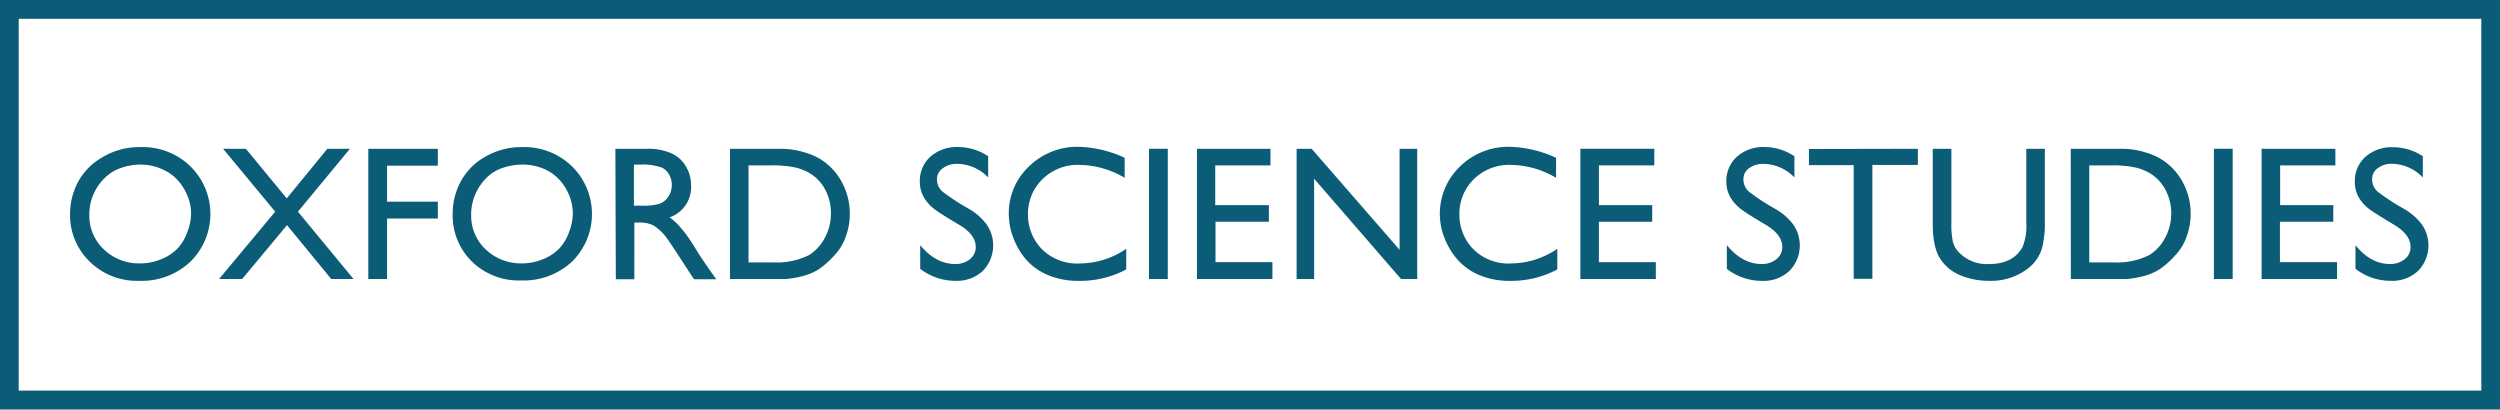
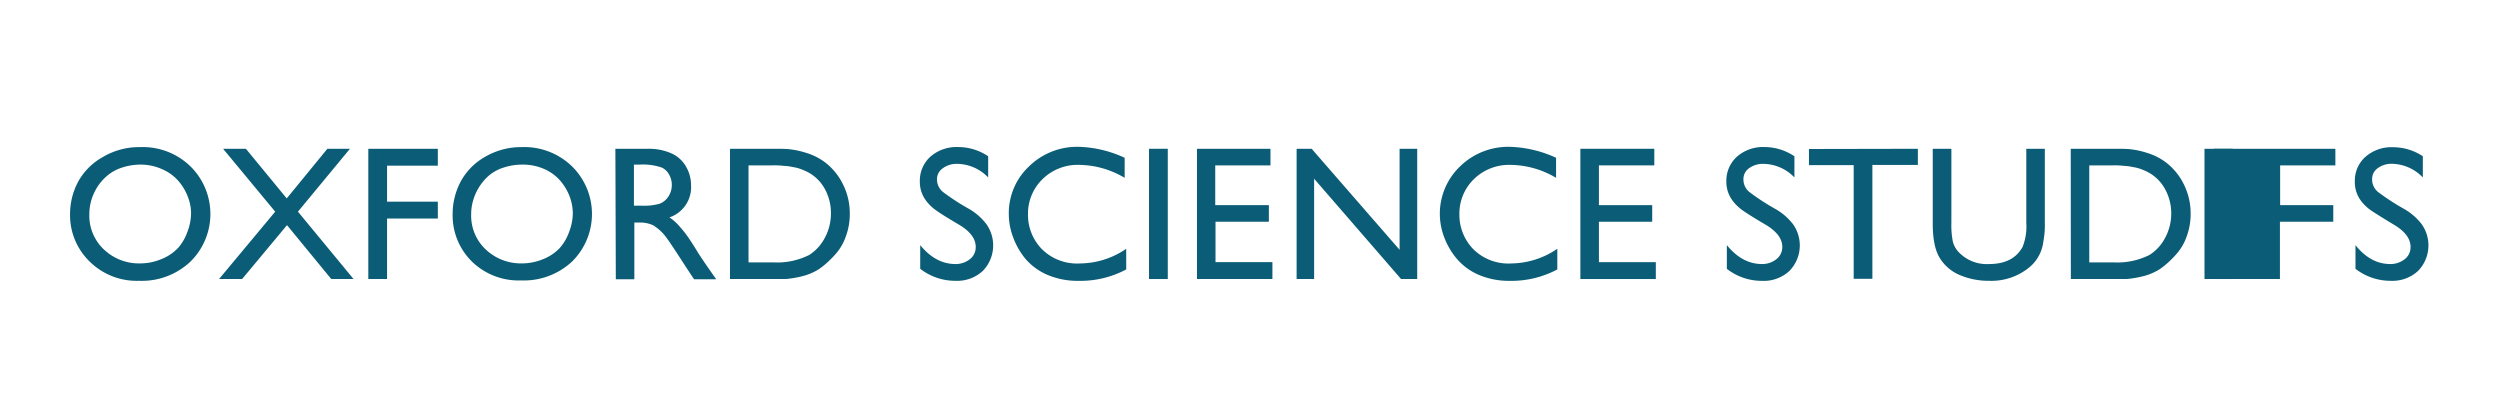
<svg xmlns="http://www.w3.org/2000/svg" id="Layer_1" data-name="Layer 1" viewBox="0 0 463.94 76">
  <defs>
    <style>.cls-1{fill:#0b5c76;}</style>
  </defs>
-   <path class="cls-1" d="M0,0V76H463.94V0H0M460.47,72.49H3.47v-69h457v69" transform="translate(0 0)" />
  <path class="cls-1" d="M26,27.3a12.7,12.7,0,0,1,9.41,3.64,12.4,12.4,0,0,1,0,17.54h0l-.07.07a13.12,13.12,0,0,1-9.52,3.56,12.44,12.44,0,0,1-9.17-3.56A12,12,0,0,1,13,39.8a12.79,12.79,0,0,1,1.46-6A11.7,11.7,0,0,1,19,29.19,13.18,13.18,0,0,1,26,27.3Zm.14,3.25a10.87,10.87,0,0,0-3.58.58,7.92,7.92,0,0,0-2.69,1.5A9.46,9.46,0,0,0,18,34.8a10.17,10.17,0,0,0-1.09,2.48,9.44,9.44,0,0,0-.33,2.48,8.58,8.58,0,0,0,2.75,6.58A9.41,9.41,0,0,0,26,48.88a10.18,10.18,0,0,0,3.89-.77A8.69,8.69,0,0,0,33.06,46a9.19,9.19,0,0,0,1.73-3,9.94,9.94,0,0,0,.67-3.4,8.67,8.67,0,0,0-.59-3.06,9.86,9.86,0,0,0-1.71-2.9,8.4,8.4,0,0,0-3-2.21,9.64,9.64,0,0,0-4.06-.88Z" transform="translate(0 0)" />
  <path class="cls-1" d="M64.94,27.61,55.29,39.28l10.32,12.5H61.47l-8.21-10-8.33,10H40.65l10.42-12.5L41.4,27.61h4.23l7.58,9.21,7.54-9.21Z" transform="translate(0 0)" />
  <path class="cls-1" d="M81.25,27.61v3.13H71.83v6.68h9.42v3.13H71.83V51.78H68.35V27.61Z" transform="translate(0 0)" />
  <path class="cls-1" d="M96.8,27.3a12.71,12.71,0,0,1,9.42,3.64,12.4,12.4,0,0,1,0,17.54h0a13.12,13.12,0,0,1-9.52,3.56,12.41,12.41,0,0,1-9.16-3.54A12,12,0,0,1,84,39.76a12.79,12.79,0,0,1,1.46-6,11.55,11.55,0,0,1,4.48-4.61A13.26,13.26,0,0,1,96.8,27.3Zm.14,3.25a10.87,10.87,0,0,0-3.58.58,7.92,7.92,0,0,0-2.69,1.5,9.75,9.75,0,0,0-2.89,4.65,9,9,0,0,0-.34,2.48,8.58,8.58,0,0,0,2.75,6.58,9.47,9.47,0,0,0,6.65,2.54,10.23,10.23,0,0,0,3.9-.77A8.57,8.57,0,0,0,103.9,46a9.19,9.19,0,0,0,1.73-3,9.94,9.94,0,0,0,.67-3.4,9,9,0,0,0-.58-3.12,9.86,9.86,0,0,0-1.71-2.9,8.4,8.4,0,0,0-3-2.21A9.81,9.81,0,0,0,96.94,30.55Z" transform="translate(0 0)" />
  <path class="cls-1" d="M114.2,27.61h6.06a10.37,10.37,0,0,1,4.15.77,5.82,5.82,0,0,1,2.83,2.42,6.81,6.81,0,0,1,1,3.54,5.91,5.91,0,0,1-4,6,9.66,9.66,0,0,1,2,1.83,18.83,18.83,0,0,1,1.56,2c.39.56,1,1.5,1.81,2.84.6.94,1.7,2.55,3.3,4.81H128.8q-.3-.42-2.41-3.67t-2.55-3.81a8.65,8.65,0,0,0-2.64-2.54,5.77,5.77,0,0,0-2.56-.5h-.92V51.82h-3.44Zm4.5,2.94h-1.06v7.62H119a11,11,0,0,0,3.38-.35,3.45,3.45,0,0,0,1.71-1.42,3.93,3.93,0,0,0,.58-2.06,3.87,3.87,0,0,0-.5-1.94,3,3,0,0,0-1.33-1.29A10.6,10.6,0,0,0,118.7,30.55Z" transform="translate(0 0)" />
  <path class="cls-1" d="M135.47,27.61h8.17c1.12,0,2.06,0,2.81.08a15.32,15.32,0,0,1,3.13.67,11.12,11.12,0,0,1,3.48,1.73,11.54,11.54,0,0,1,3.37,4.1,12.07,12.07,0,0,1,1.27,5.5,11.83,11.83,0,0,1-.67,4,10,10,0,0,1-1.7,3.15,19.14,19.14,0,0,1-1.88,1.94A14.21,14.21,0,0,1,151.89,50a10.73,10.73,0,0,1-3.13,1.29,19.45,19.45,0,0,1-2.83.48H135.47Zm7.79,3.08h-4.35v18h4.56a13.24,13.24,0,0,0,6.69-1.37,8.28,8.28,0,0,0,2.93-3.23,9.48,9.48,0,0,0,1.11-4.52,9.27,9.27,0,0,0-1.2-4.63,7.69,7.69,0,0,0-3.81-3.33,7.82,7.82,0,0,0-2-.6,10.13,10.13,0,0,0-1.73-.23,15.18,15.18,0,0,0-2.13-.09Z" transform="translate(0 0)" />
  <path class="cls-1" d="M183.38,29v3.93a8.1,8.1,0,0,0-5.66-2.52,4.29,4.29,0,0,0-2.79.84,2.42,2.42,0,0,0-1.05,2A3,3,0,0,0,175,35.63a41.79,41.79,0,0,0,4.92,3.19A10.94,10.94,0,0,1,183,41.53a6.79,6.79,0,0,1-.6,8.73,7,7,0,0,1-5.11,1.85,10.55,10.55,0,0,1-6.52-2.23V45.49c1.91,2.34,4.1,3.51,6.55,3.51a4.24,4.24,0,0,0,2.61-.86,2.77,2.77,0,0,0,1.14-2.33q0-2.3-3.19-4.17c-2.13-1.25-3.52-2.13-4.18-2.62a7.85,7.85,0,0,1-1.79-1.71,5.76,5.76,0,0,1-1.21-3.63,6,6,0,0,1,1.93-4.58,7.36,7.36,0,0,1,5.19-1.81A9.93,9.93,0,0,1,183.38,29Z" transform="translate(0 0)" />
  <path class="cls-1" d="M208.71,29.28V33a16.82,16.82,0,0,0-8.37-2.4,9.3,9.3,0,0,0-6.92,2.69,8.91,8.91,0,0,0-2.65,6.48,9.09,9.09,0,0,0,2.53,6.41,9.22,9.22,0,0,0,7.08,2.71A15.37,15.37,0,0,0,209,46.17V50a18.07,18.07,0,0,1-8.79,2.12A14.48,14.48,0,0,1,194.36,51a11.22,11.22,0,0,1-4.09-3A13.79,13.79,0,0,1,188,44a12.23,12.23,0,0,1-.79-4.31,11.87,11.87,0,0,1,3.71-8.77,12.74,12.74,0,0,1,9.35-3.67A21.66,21.66,0,0,1,208.71,29.28Z" transform="translate(0 0)" />
  <path class="cls-1" d="M216.71,27.61V51.78h-3.48V27.61Z" transform="translate(0 0)" />
  <path class="cls-1" d="M235.77,27.61v3.08H225.52v7.38h9.95v3.08h-9.9v7.5h10.56v3.13h-14V27.61Z" transform="translate(0 0)" />
  <path class="cls-1" d="M263,27.61V51.78h-3L243.87,33.17V51.78h-3.25V27.61h2.79l16.32,18.75V27.61Z" transform="translate(0 0)" />
  <path class="cls-1" d="M288.77,29.28V33a16.82,16.82,0,0,0-8.38-2.4,9.35,9.35,0,0,0-6.92,2.69,8.9,8.9,0,0,0-2.64,6.48,9.12,9.12,0,0,0,2.52,6.41,9.22,9.22,0,0,0,7.08,2.71A15.44,15.44,0,0,0,289,46.17V50a18.1,18.1,0,0,1-8.8,2.12A14.36,14.36,0,0,1,274.41,51a11.11,11.11,0,0,1-4.08-3A13.49,13.49,0,0,1,268,44a12.15,12.15,0,0,1,2.91-13.08,12.81,12.81,0,0,1,9.36-3.67A22,22,0,0,1,288.77,29.28Z" transform="translate(0 0)" />
  <path class="cls-1" d="M307,27.61v3.08H296.72v7.38h9.89v3.08h-9.89v7.5h10.56v3.13h-14V27.61Z" transform="translate(0 0)" />
  <path class="cls-1" d="M333,29v3.93a8.1,8.1,0,0,0-5.66-2.52,4.39,4.39,0,0,0-2.8.84,2.44,2.44,0,0,0-1,2,3,3,0,0,0,1.11,2.39,41.67,41.67,0,0,0,4.91,3.19,11,11,0,0,1,3.13,2.71,6.78,6.78,0,0,1-.61,8.73,7,7,0,0,1-5.1,1.85,10.55,10.55,0,0,1-6.52-2.23v-4.4c1.92,2.36,4.1,3.51,6.54,3.51a4.21,4.21,0,0,0,2.6-.86,2.81,2.81,0,0,0,1.15-2.33q0-2.3-3.19-4.17c-2.13-1.25-3.52-2.13-4.19-2.62a8.3,8.3,0,0,1-1.79-1.71,5.81,5.81,0,0,1-1.21-3.63,6,6,0,0,1,1.94-4.58,7.31,7.31,0,0,1,5.19-1.81A10,10,0,0,1,333,29Z" transform="translate(0 0)" />
  <path class="cls-1" d="M355.91,27.61v3h-8.44V51.74H344V30.65h-8.3v-3Z" transform="translate(0 0)" />
  <path class="cls-1" d="M379.47,27.61V41.32a16.64,16.64,0,0,1-.06,2c-.06.5-.14,1.15-.29,2a7.29,7.29,0,0,1-2.38,4.17,11.09,11.09,0,0,1-7.62,2.62,13.57,13.57,0,0,1-5.27-1A8,8,0,0,1,360,47.92c-.89-1.41-1.34-3.59-1.33-6.56V27.61h3.46V41.32a15.5,15.5,0,0,0,.29,3.6A4.51,4.51,0,0,0,363.7,47a7.17,7.17,0,0,0,5.42,2c3,0,5.07-1.07,6.23-3.19a10.32,10.32,0,0,0,.68-4.5V27.61Z" transform="translate(0 0)" />
  <path class="cls-1" d="M384.28,27.61h8.19c1.12,0,2.06,0,2.81.08a15.09,15.09,0,0,1,3.12.67,11.12,11.12,0,0,1,3.48,1.73,11.48,11.48,0,0,1,3.38,4.1,12.07,12.07,0,0,1,1.27,5.5,11.83,11.83,0,0,1-.67,4,9.75,9.75,0,0,1-1.71,3.15,18,18,0,0,1-1.87,1.94A14.21,14.21,0,0,1,400.72,50a10.73,10.73,0,0,1-3.13,1.29,19.45,19.45,0,0,1-2.83.48H384.3Zm7.79,3.08h-4.35v18h4.48a13.31,13.31,0,0,0,6.68-1.37,8.24,8.24,0,0,0,2.94-3.23,9.48,9.48,0,0,0,1.11-4.52,9.3,9.3,0,0,0-1.23-4.63,7.72,7.72,0,0,0-3.82-3.33,7.82,7.82,0,0,0-2-.6,10.13,10.13,0,0,0-1.73-.23,14.48,14.48,0,0,0-2.08-.09Z" transform="translate(0 0)" />
  <path class="cls-1" d="M414.33,27.61V51.78h-3.48V27.61Z" transform="translate(0 0)" />
-   <path class="cls-1" d="M433.39,27.61v3.08H423.14v7.38H433v3.08h-9.9v7.5h10.6v3.13h-14V27.61Z" transform="translate(0 0)" />
+   <path class="cls-1" d="M433.39,27.61v3.08H423.14v7.38H433v3.08h-9.9v7.5v3.13h-14V27.61Z" transform="translate(0 0)" />
  <path class="cls-1" d="M449.62,29v3.93A8.12,8.12,0,0,0,444,30.4a4.29,4.29,0,0,0-2.79.84,2.42,2.42,0,0,0-1,2,3,3,0,0,0,1.1,2.39,41.79,41.79,0,0,0,4.92,3.19,11.1,11.1,0,0,1,3.12,2.71,6.79,6.79,0,0,1-.6,8.73,7,7,0,0,1-5.11,1.85,10.55,10.55,0,0,1-6.52-2.23V45.49Q439.91,49,443.59,49a4.24,4.24,0,0,0,2.61-.86,2.77,2.77,0,0,0,1.14-2.33q0-2.3-3.18-4.17c-2.09-1.26-3.48-2.13-4.19-2.62a7.85,7.85,0,0,1-1.79-1.71,5.76,5.76,0,0,1-1.18-3.6,5.94,5.94,0,0,1,1.94-4.58,7.33,7.33,0,0,1,5.18-1.81A10,10,0,0,1,449.62,29Z" transform="translate(0 0)" />
</svg>